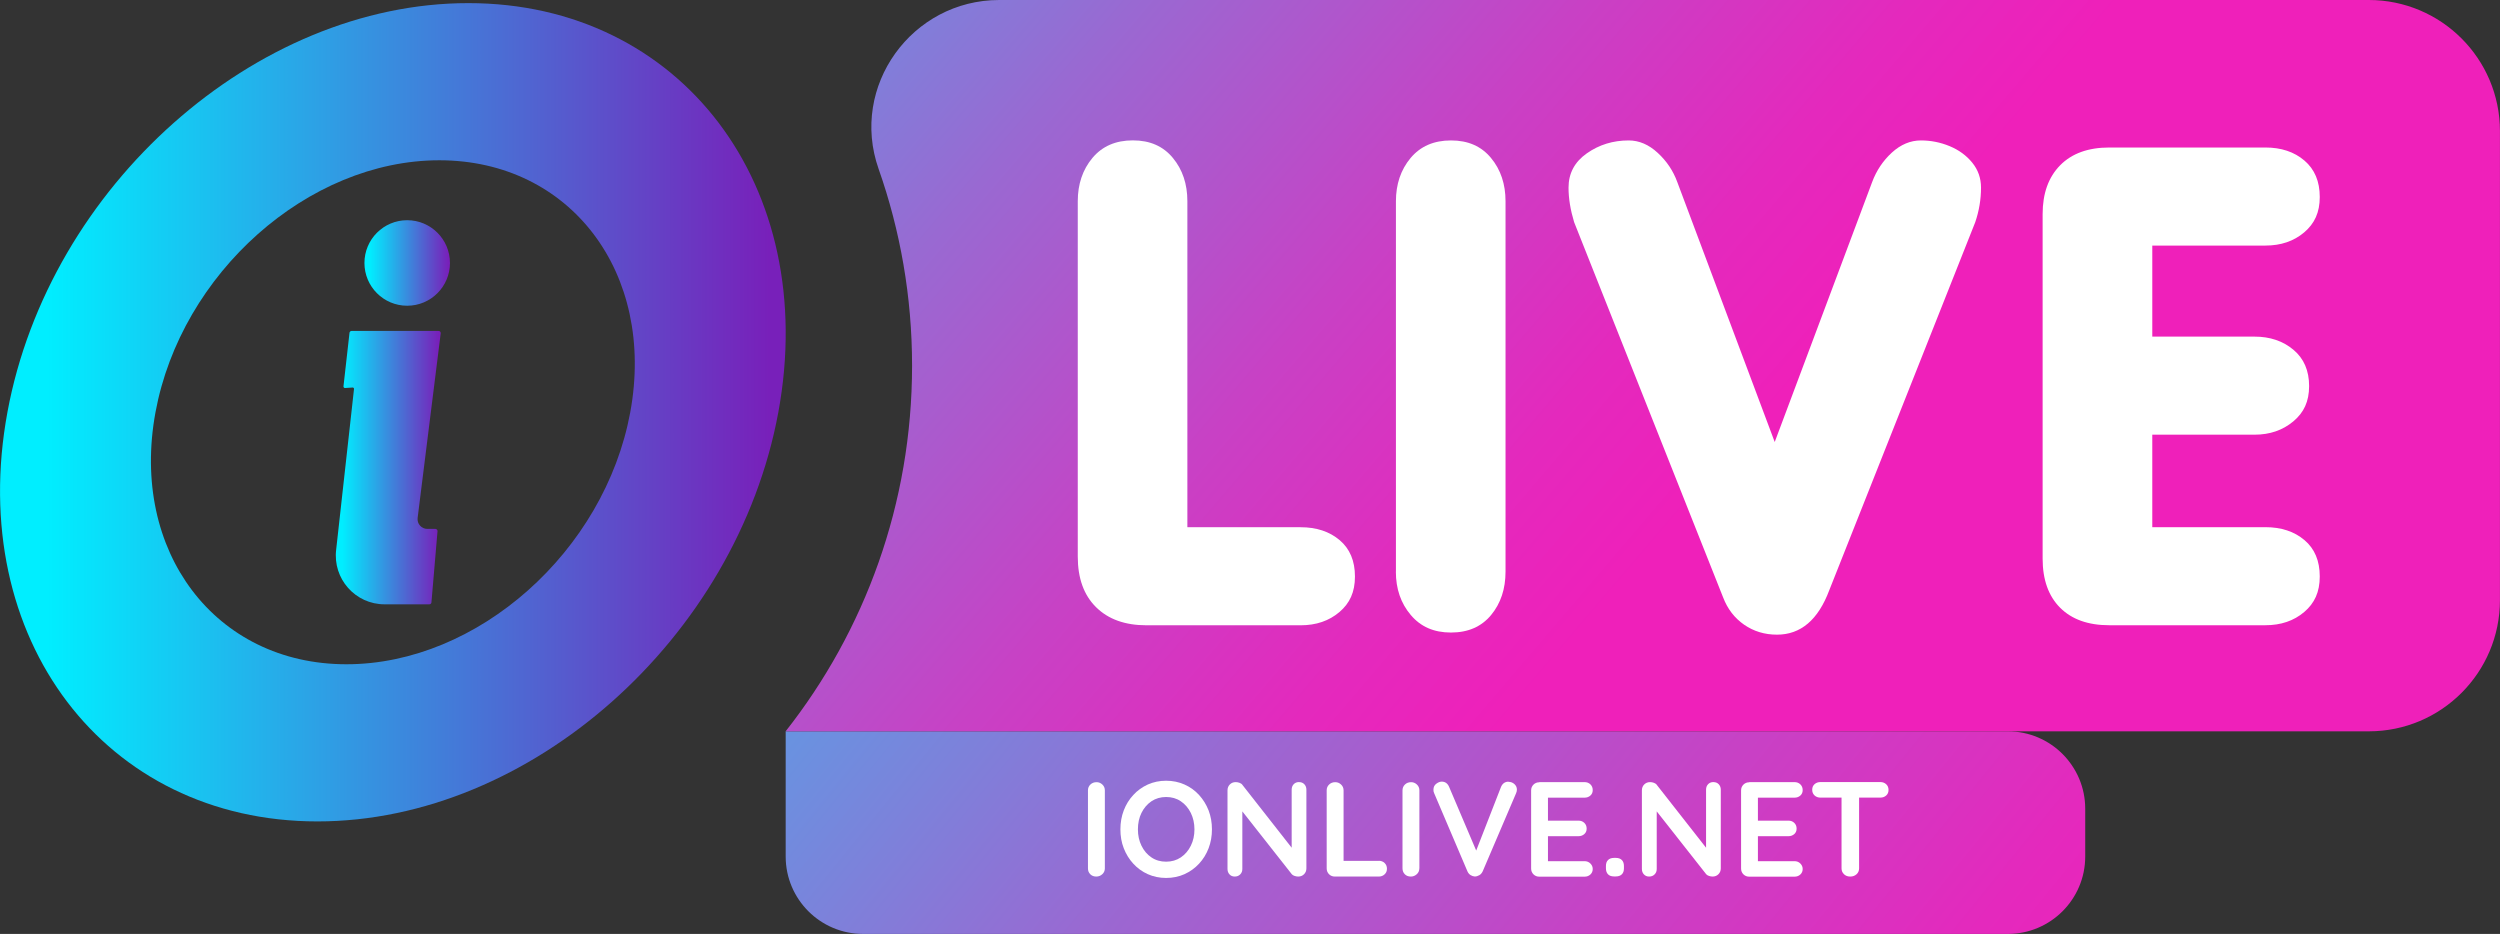
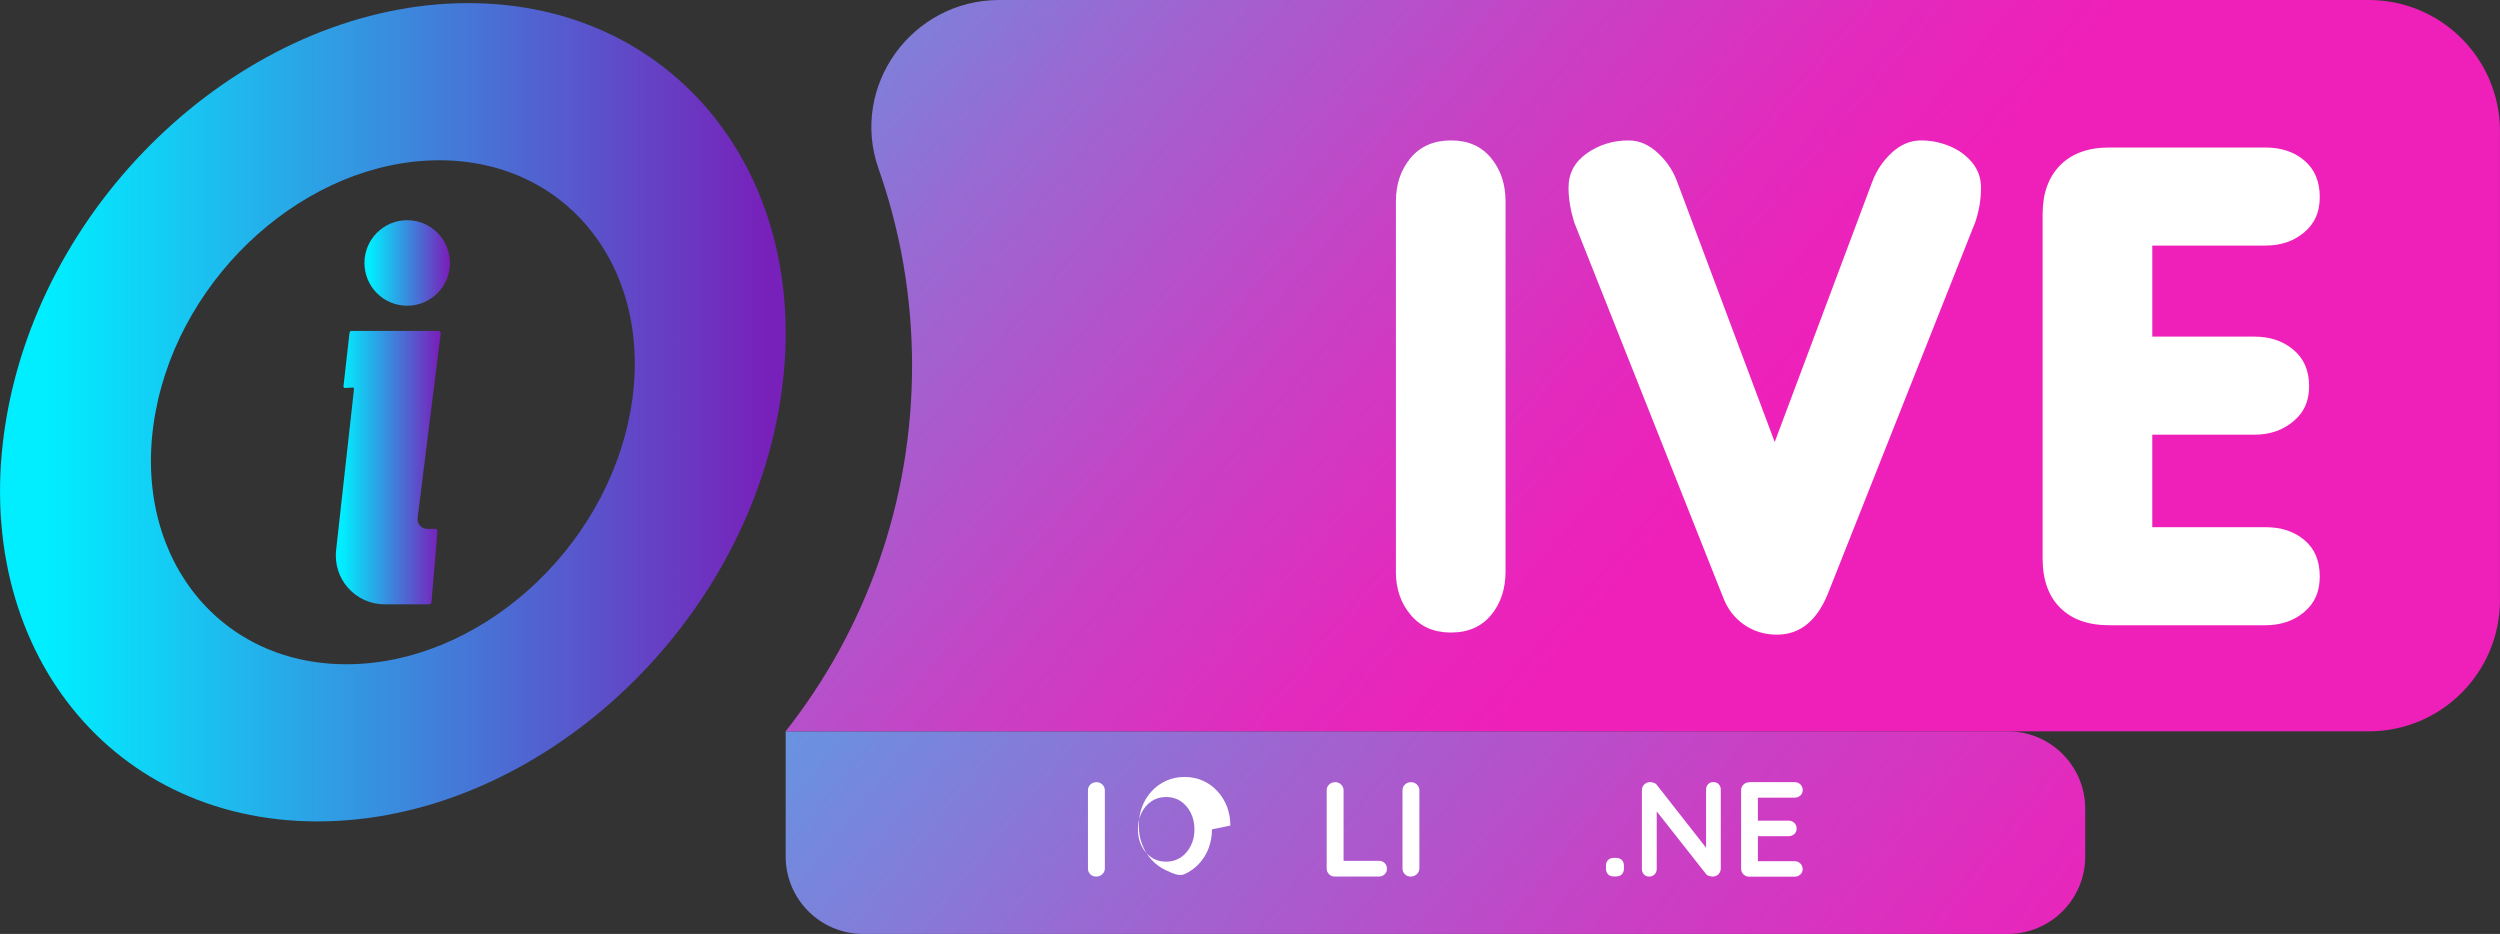
<svg xmlns="http://www.w3.org/2000/svg" xmlns:xlink="http://www.w3.org/1999/xlink" id="uuid-62486261-9658-40cf-9bba-f6f02e85732c" data-name="Layer 2" viewBox="0 0 448.43 167.52">
  <rect x="0" y="0" width="448.43" height="167.52" fill="#333333" stroke="none" />
  <defs>
    <style> .uuid-cd6fa9f5-c57c-4655-be22-130ea2520715 { fill: url(#uuid-aa944955-a5c4-441e-a6f0-d87a2eeba26e); } .uuid-392d3196-cff6-4a82-b5e2-7fe97d4c538b { fill: #fff; } .uuid-f56508e2-92b0-454c-8417-abb74d09e0cd { fill: url(#uuid-54feb098-03b6-48b8-9baa-c789127a120a); } .uuid-7df7fd2e-ed64-4e2f-bc9a-a14bca764c87 { fill: url(#uuid-703bc3dd-a957-478d-9444-205bb78f359a); } .uuid-fb76f848-575e-41bd-b345-469cf1edbc83 { fill: url(#uuid-a044aa4e-af47-4ddf-8308-e295b61bc274); } .uuid-13b2df8b-ab4f-43a4-a25a-d9f4d5421e93 { fill: url(#uuid-c6c76029-6726-4d0c-941b-6bc11c839ae4); } </style>
    <linearGradient id="uuid-c6c76029-6726-4d0c-941b-6bc11c839ae4" x1="65.37" y1="47.17" x2="80.71" y2="47.17" gradientUnits="userSpaceOnUse">
      <stop offset=".06" stop-color="#0ef" />
      <stop offset=".98" stop-color="#7820ba" />
    </linearGradient>
    <linearGradient id="uuid-54feb098-03b6-48b8-9baa-c789127a120a" x1="60.22" y1="83.88" x2="79.04" y2="83.88" xlink:href="#uuid-c6c76029-6726-4d0c-941b-6bc11c839ae4" />
    <linearGradient id="uuid-703bc3dd-a957-478d-9444-205bb78f359a" x1="0" y1="73.95" x2="140.93" y2="73.95" xlink:href="#uuid-c6c76029-6726-4d0c-941b-6bc11c839ae4" />
    <linearGradient id="uuid-aa944955-a5c4-441e-a6f0-d87a2eeba26e" x1="63.34" y1="-8.14" x2="356.83" y2="229.94" gradientUnits="userSpaceOnUse">
      <stop offset=".06" stop-color="#0ef" />
      <stop offset=".09" stop-color="#09e5fc" />
      <stop offset=".34" stop-color="#59a0e5" />
      <stop offset=".56" stop-color="#9969d2" />
      <stop offset=".75" stop-color="#c841c5" />
      <stop offset=".89" stop-color="#e429bd" />
      <stop offset=".98" stop-color="#ef20ba" />
    </linearGradient>
    <linearGradient id="uuid-a044aa4e-af47-4ddf-8308-e295b61bc274" x1="70.08" y1="-119.8" x2="313.97" y2="88.39" xlink:href="#uuid-aa944955-a5c4-441e-a6f0-d87a2eeba26e" />
  </defs>
  <g id="uuid-eead94f4-279b-4742-8045-968d1f538d60" data-name="Layer 1">
    <g>
      <g>
        <g>
          <circle class="uuid-13b2df8b-ab4f-43a4-a25a-d9f4d5421e93" cx="73.04" cy="47.17" r="7.67" />
          <path class="uuid-f56508e2-92b0-454c-8417-abb74d09e0cd" d="M63.25,69.51c.15,0,.27.12.25.26l-.26,2.35s0,0,0,.01l-2.94,26.45c-.64,5.22,3.42,9.82,8.69,9.82h8.02c.2,0,.37-.15.38-.35l1.09-12.76c.02-.22-.16-.42-.38-.42h-1.45c-1.05,0-1.87-.92-1.74-1.96l4.14-33.12c.03-.23-.15-.43-.38-.43h-15.6c-.2,0-.36.15-.38.34l-1.08,9.59c-.02.16.11.31.27.31l1.39-.09Z" />
        </g>
        <path class="uuid-7df7fd2e-ed64-4e2f-bc9a-a14bca764c87" d="M84,.56c-38.19,0-75.2,32.86-82.67,73.39-7.47,40.53,17.43,73.39,55.61,73.39s75.2-32.86,82.67-73.39C147.08,33.42,122.18.56,84,.56ZM62.14,119.15c-23.51,0-38.85-20.23-34.25-45.2,4.6-24.96,27.39-45.2,50.91-45.2,23.51,0,38.85,20.23,34.25,45.2-4.6,24.96-27.39,45.2-50.91,45.2Z" />
      </g>
      <g>
        <path class="uuid-cd6fa9f5-c57c-4655-be22-130ea2520715" d="M140.93,131.18h219.22c7.66,0,13.88,6.22,13.88,13.88v8.58c0,7.66-6.22,13.88-13.88,13.88h-205.34c-7.66,0-13.88-6.22-13.88-13.88v-22.47h0Z" />
        <path class="uuid-fb76f848-575e-41bd-b345-469cf1edbc83" d="M424.9,0h-245.66c-15.69,0-26.86,15.48-21.65,30.28,3.89,11.05,6.01,22.93,6.01,35.31,0,24.76-8.47,47.53-22.68,65.59h283.97c13,0,23.53-10.54,23.53-23.53V23.53c0-13-10.54-23.53-23.53-23.53Z" />
        <g>
-           <path class="uuid-392d3196-cff6-4a82-b5e2-7fe97d4c538b" d="M213,94.57h20.29c2.84,0,5.18.77,7.01,2.32,1.83,1.55,2.74,3.72,2.74,6.52s-.93,4.8-2.79,6.38c-1.86,1.58-4.18,2.37-6.96,2.37h-27.64c-3.85,0-6.86-1.08-9.05-3.25-2.19-2.16-3.28-5.19-3.28-9.08v-63.74c0-3.07.88-5.66,2.63-7.76,1.76-2.1,4.17-3.15,7.25-3.15s5.45,1.05,7.18,3.15c1.74,2.1,2.6,4.69,2.6,7.76v58.47Z" />
          <path class="uuid-392d3196-cff6-4a82-b5e2-7fe97d4c538b" d="M250.39,102.54V36.1c0-3.07.88-5.66,2.63-7.76,1.76-2.1,4.17-3.15,7.25-3.15s5.45,1.05,7.18,3.15c1.74,2.1,2.6,4.69,2.6,7.76v66.44c0,3.09-.86,5.69-2.59,7.78-1.73,2.09-4.12,3.14-7.2,3.14s-5.44-1.05-7.21-3.15c-1.78-2.1-2.67-4.69-2.67-7.76Z" />
          <path class="uuid-392d3196-cff6-4a82-b5e2-7fe97d4c538b" d="M318.34,79.27l17.47-46.61c.77-2.07,1.95-3.83,3.54-5.29,1.59-1.45,3.33-2.18,5.21-2.18,1.78,0,3.49.34,5.14,1.02,1.65.68,3.01,1.67,4.06,2.96,1.06,1.3,1.58,2.79,1.58,4.49,0,2.11-.35,4.17-1.03,6.18l-26.19,66.03c-1.99,5.31-5.11,7.97-9.38,7.97-2.22,0-4.18-.6-5.9-1.79-1.71-1.19-2.97-2.82-3.76-4.89l-26.73-67.32c-.67-2.22-1-4.28-1-6.18,0-2.57,1.1-4.63,3.29-6.16,2.2-1.54,4.69-2.31,7.5-2.31,1.86,0,3.6.74,5.21,2.23,1.61,1.48,2.78,3.23,3.51,5.24l17.47,46.61Z" />
          <path class="uuid-392d3196-cff6-4a82-b5e2-7fe97d4c538b" d="M386.06,44.07v16.31h18.35c2.76,0,5.08.78,6.96,2.35,1.88,1.57,2.82,3.74,2.82,6.52s-.95,4.77-2.85,6.35c-1.9,1.58-4.21,2.37-6.93,2.37h-18.35v16.59h20.29c2.84,0,5.18.77,7.01,2.32,1.83,1.55,2.74,3.72,2.74,6.52s-.93,4.8-2.79,6.38c-1.86,1.58-4.18,2.37-6.96,2.37h-28.01c-3.79,0-6.72-1.05-8.81-3.14-2.09-2.09-3.14-5.03-3.14-8.81v-61.79c0-3.72,1.05-6.64,3.15-8.77,2.1-2.12,5.03-3.18,8.8-3.18h28.01c2.84,0,5.18.78,7.01,2.35,1.83,1.57,2.74,3.74,2.74,6.52s-.93,4.77-2.79,6.35c-1.86,1.58-4.18,2.37-6.96,2.37h-20.29Z" />
        </g>
        <g>
          <path class="uuid-392d3196-cff6-4a82-b5e2-7fe97d4c538b" d="M198.18,155.76c0,.42-.15.77-.46,1.05-.31.28-.66.42-1.07.42-.45,0-.81-.14-1.09-.42s-.41-.63-.41-1.05v-13.99c0-.42.14-.77.44-1.05.29-.28.66-.42,1.11-.42.39,0,.73.14,1.03.42.3.28.45.63.45,1.05v13.99Z" />
-           <path class="uuid-392d3196-cff6-4a82-b5e2-7fe97d4c538b" d="M217.39,148.76c0,1.21-.2,2.34-.6,3.39s-.97,1.97-1.71,2.77-1.61,1.42-2.61,1.88c-1.01.45-2.11.68-3.3.68s-2.29-.23-3.29-.68c-1-.45-1.87-1.08-2.6-1.88-.74-.8-1.3-1.72-1.71-2.77s-.6-2.18-.6-3.39.2-2.34.6-3.39c.4-1.05.97-1.97,1.71-2.77.73-.8,1.6-1.42,2.6-1.88,1-.45,2.1-.68,3.29-.68s2.29.23,3.3.68c1.01.45,1.88,1.08,2.61,1.88.73.8,1.3,1.72,1.71,2.77.4,1.05.6,2.18.6,3.39ZM214.25,148.76c0-1.08-.22-2.06-.65-2.94-.44-.88-1.03-1.58-1.79-2.09-.76-.52-1.64-.77-2.64-.77s-1.88.26-2.64.77c-.76.52-1.35,1.21-1.78,2.08-.43.87-.64,1.86-.64,2.95s.21,2.06.64,2.94c.43.88,1.02,1.58,1.78,2.09.76.52,1.64.77,2.64.77s1.88-.26,2.64-.77c.76-.52,1.36-1.21,1.79-2.09.44-.88.65-1.86.65-2.94Z" />
-           <path class="uuid-392d3196-cff6-4a82-b5e2-7fe97d4c538b" d="M233.03,140.29c.39,0,.7.13.94.39.24.26.36.58.36.97v14.11c0,.42-.14.77-.42,1.05s-.63.42-1.05.42c-.21,0-.42-.04-.64-.11s-.38-.17-.5-.3l-9.51-12.08.63-.39v11.52c0,.39-.12.71-.38.97-.25.26-.58.39-.98.39s-.7-.13-.94-.39c-.24-.26-.36-.58-.36-.97v-14.11c0-.42.14-.77.42-1.05.28-.28.63-.42,1.05-.42.23,0,.46.04.7.13.24.09.42.22.53.4l9.22,11.76-.41.29v-11.23c0-.39.12-.71.36-.97.24-.26.56-.39.97-.39Z" />
+           <path class="uuid-392d3196-cff6-4a82-b5e2-7fe97d4c538b" d="M217.39,148.76c0,1.21-.2,2.34-.6,3.39s-.97,1.97-1.71,2.77-1.61,1.42-2.61,1.88s-2.29-.23-3.29-.68c-1-.45-1.87-1.08-2.6-1.88-.74-.8-1.3-1.72-1.71-2.77s-.6-2.18-.6-3.39.2-2.34.6-3.39c.4-1.05.97-1.97,1.71-2.77.73-.8,1.6-1.42,2.6-1.88,1-.45,2.1-.68,3.29-.68s2.29.23,3.3.68c1.01.45,1.88,1.08,2.61,1.88.73.8,1.3,1.72,1.71,2.77.4,1.05.6,2.18.6,3.39ZM214.25,148.76c0-1.08-.22-2.06-.65-2.94-.44-.88-1.03-1.58-1.79-2.09-.76-.52-1.64-.77-2.64-.77s-1.88.26-2.64.77c-.76.52-1.35,1.21-1.78,2.08-.43.87-.64,1.86-.64,2.95s.21,2.06.64,2.94c.43.88,1.02,1.58,1.78,2.09.76.52,1.64.77,2.64.77s1.88-.26,2.64-.77c.76-.52,1.36-1.21,1.79-2.09.44-.88.65-1.86.65-2.94Z" />
          <path class="uuid-392d3196-cff6-4a82-b5e2-7fe97d4c538b" d="M247.31,154.4c.42,0,.77.13,1.05.4.28.27.42.61.42,1.03s-.14.74-.42,1c-.28.27-.63.4-1.05.4h-7.87c-.42,0-.77-.14-1.05-.42s-.42-.63-.42-1.05v-13.99c0-.42.14-.77.44-1.05.29-.28.66-.42,1.11-.42.39,0,.73.14,1.03.42.3.28.45.63.45,1.05v13.05l-.53-.41h6.85Z" />
          <path class="uuid-392d3196-cff6-4a82-b5e2-7fe97d4c538b" d="M254.59,155.76c0,.42-.15.77-.46,1.05s-.66.42-1.06.42c-.45,0-.82-.14-1.09-.42s-.41-.63-.41-1.05v-13.99c0-.42.15-.77.44-1.05.29-.28.66-.42,1.11-.42.39,0,.73.14,1.03.42.3.28.45.63.45,1.05v13.99Z" />
-           <path class="uuid-392d3196-cff6-4a82-b5e2-7fe97d4c538b" d="M270.59,140.24c.4,0,.75.13,1.05.4.3.27.45.6.45,1,0,.21-.05.43-.15.65l-5.98,13.99c-.15.32-.35.56-.62.71-.27.15-.54.23-.81.23-.26-.02-.51-.1-.75-.25-.24-.15-.43-.38-.56-.67l-5.98-14.04c-.05-.1-.08-.2-.1-.3-.02-.1-.02-.21-.02-.3,0-.47.17-.83.51-1.08.34-.25.66-.38.97-.38.61,0,1.06.31,1.33.94l5.3,12.46-.85.02,4.87-12.49c.27-.61.72-.92,1.33-.92Z" />
-           <path class="uuid-392d3196-cff6-4a82-b5e2-7fe97d4c538b" d="M276.11,140.29h8.11c.42,0,.77.13,1.05.4.28.27.42.61.42,1.03s-.14.73-.42.98c-.28.25-.63.38-1.05.38h-6.78l.22-.41v4.72l-.19-.19h5.66c.42,0,.77.13,1.05.4.28.27.42.61.42,1.03s-.14.73-.42.98c-.28.25-.63.38-1.05.38h-5.59l.12-.19v4.89l-.19-.22h6.75c.42,0,.77.14,1.05.42.28.28.42.61.42.98,0,.4-.14.73-.42.99-.28.26-.63.39-1.05.39h-8.11c-.42,0-.77-.14-1.05-.42s-.42-.63-.42-1.05v-13.99c0-.42.14-.77.42-1.05.28-.28.63-.42,1.05-.42Z" />
          <path class="uuid-392d3196-cff6-4a82-b5e2-7fe97d4c538b" d="M289.52,157.21c-.47,0-.83-.12-1.08-.38-.25-.25-.38-.61-.38-1.08v-.41c0-.47.12-.83.38-1.08.25-.25.61-.38,1.08-.38h.31c.47,0,.83.13,1.08.38.25.25.38.61.38,1.08v.41c0,.47-.12.83-.38,1.08-.25.25-.61.38-1.08.38h-.31Z" />
          <path class="uuid-392d3196-cff6-4a82-b5e2-7fe97d4c538b" d="M307.36,140.29c.39,0,.7.13.94.39.24.26.36.58.36.97v14.11c0,.42-.14.77-.42,1.05s-.63.42-1.05.42c-.21,0-.42-.04-.64-.11s-.38-.17-.5-.3l-9.51-12.08.63-.39v11.52c0,.39-.12.71-.38.97-.25.26-.58.39-.98.39s-.7-.13-.94-.39c-.24-.26-.36-.58-.36-.97v-14.11c0-.42.14-.77.42-1.05.28-.28.63-.42,1.05-.42.23,0,.46.04.7.13.24.09.42.22.53.4l9.22,11.76-.41.29v-11.23c0-.39.12-.71.36-.97.24-.26.56-.39.97-.39Z" />
          <path class="uuid-392d3196-cff6-4a82-b5e2-7fe97d4c538b" d="M313.77,140.29h8.11c.42,0,.77.13,1.05.4.28.27.42.61.42,1.03s-.14.73-.42.98c-.28.25-.63.38-1.05.38h-6.78l.22-.41v4.72l-.19-.19h5.66c.42,0,.77.13,1.05.4.28.27.42.61.42,1.03s-.14.73-.42.98c-.28.25-.63.38-1.05.38h-5.59l.12-.19v4.89l-.19-.22h6.75c.42,0,.77.14,1.05.42.28.28.42.61.42.98,0,.4-.14.73-.42.99-.28.26-.63.39-1.05.39h-8.11c-.42,0-.77-.14-1.05-.42s-.42-.63-.42-1.05v-13.99c0-.42.14-.77.42-1.05.28-.28.63-.42,1.05-.42Z" />
-           <path class="uuid-392d3196-cff6-4a82-b5e2-7fe97d4c538b" d="M326.53,143.07c-.42,0-.77-.13-1.05-.39-.28-.26-.42-.6-.42-1.02s.14-.75.42-1c.28-.25.63-.38,1.05-.38h10.75c.42,0,.77.13,1.05.39.28.26.42.6.42,1.02s-.14.75-.42,1c-.28.25-.63.38-1.05.38h-10.75ZM331.87,157.23c-.45,0-.82-.14-1.11-.42s-.44-.63-.44-1.05v-14.04h3.15v14.04c0,.42-.15.77-.45,1.05s-.68.42-1.15.42Z" />
        </g>
      </g>
    </g>
  </g>
</svg>